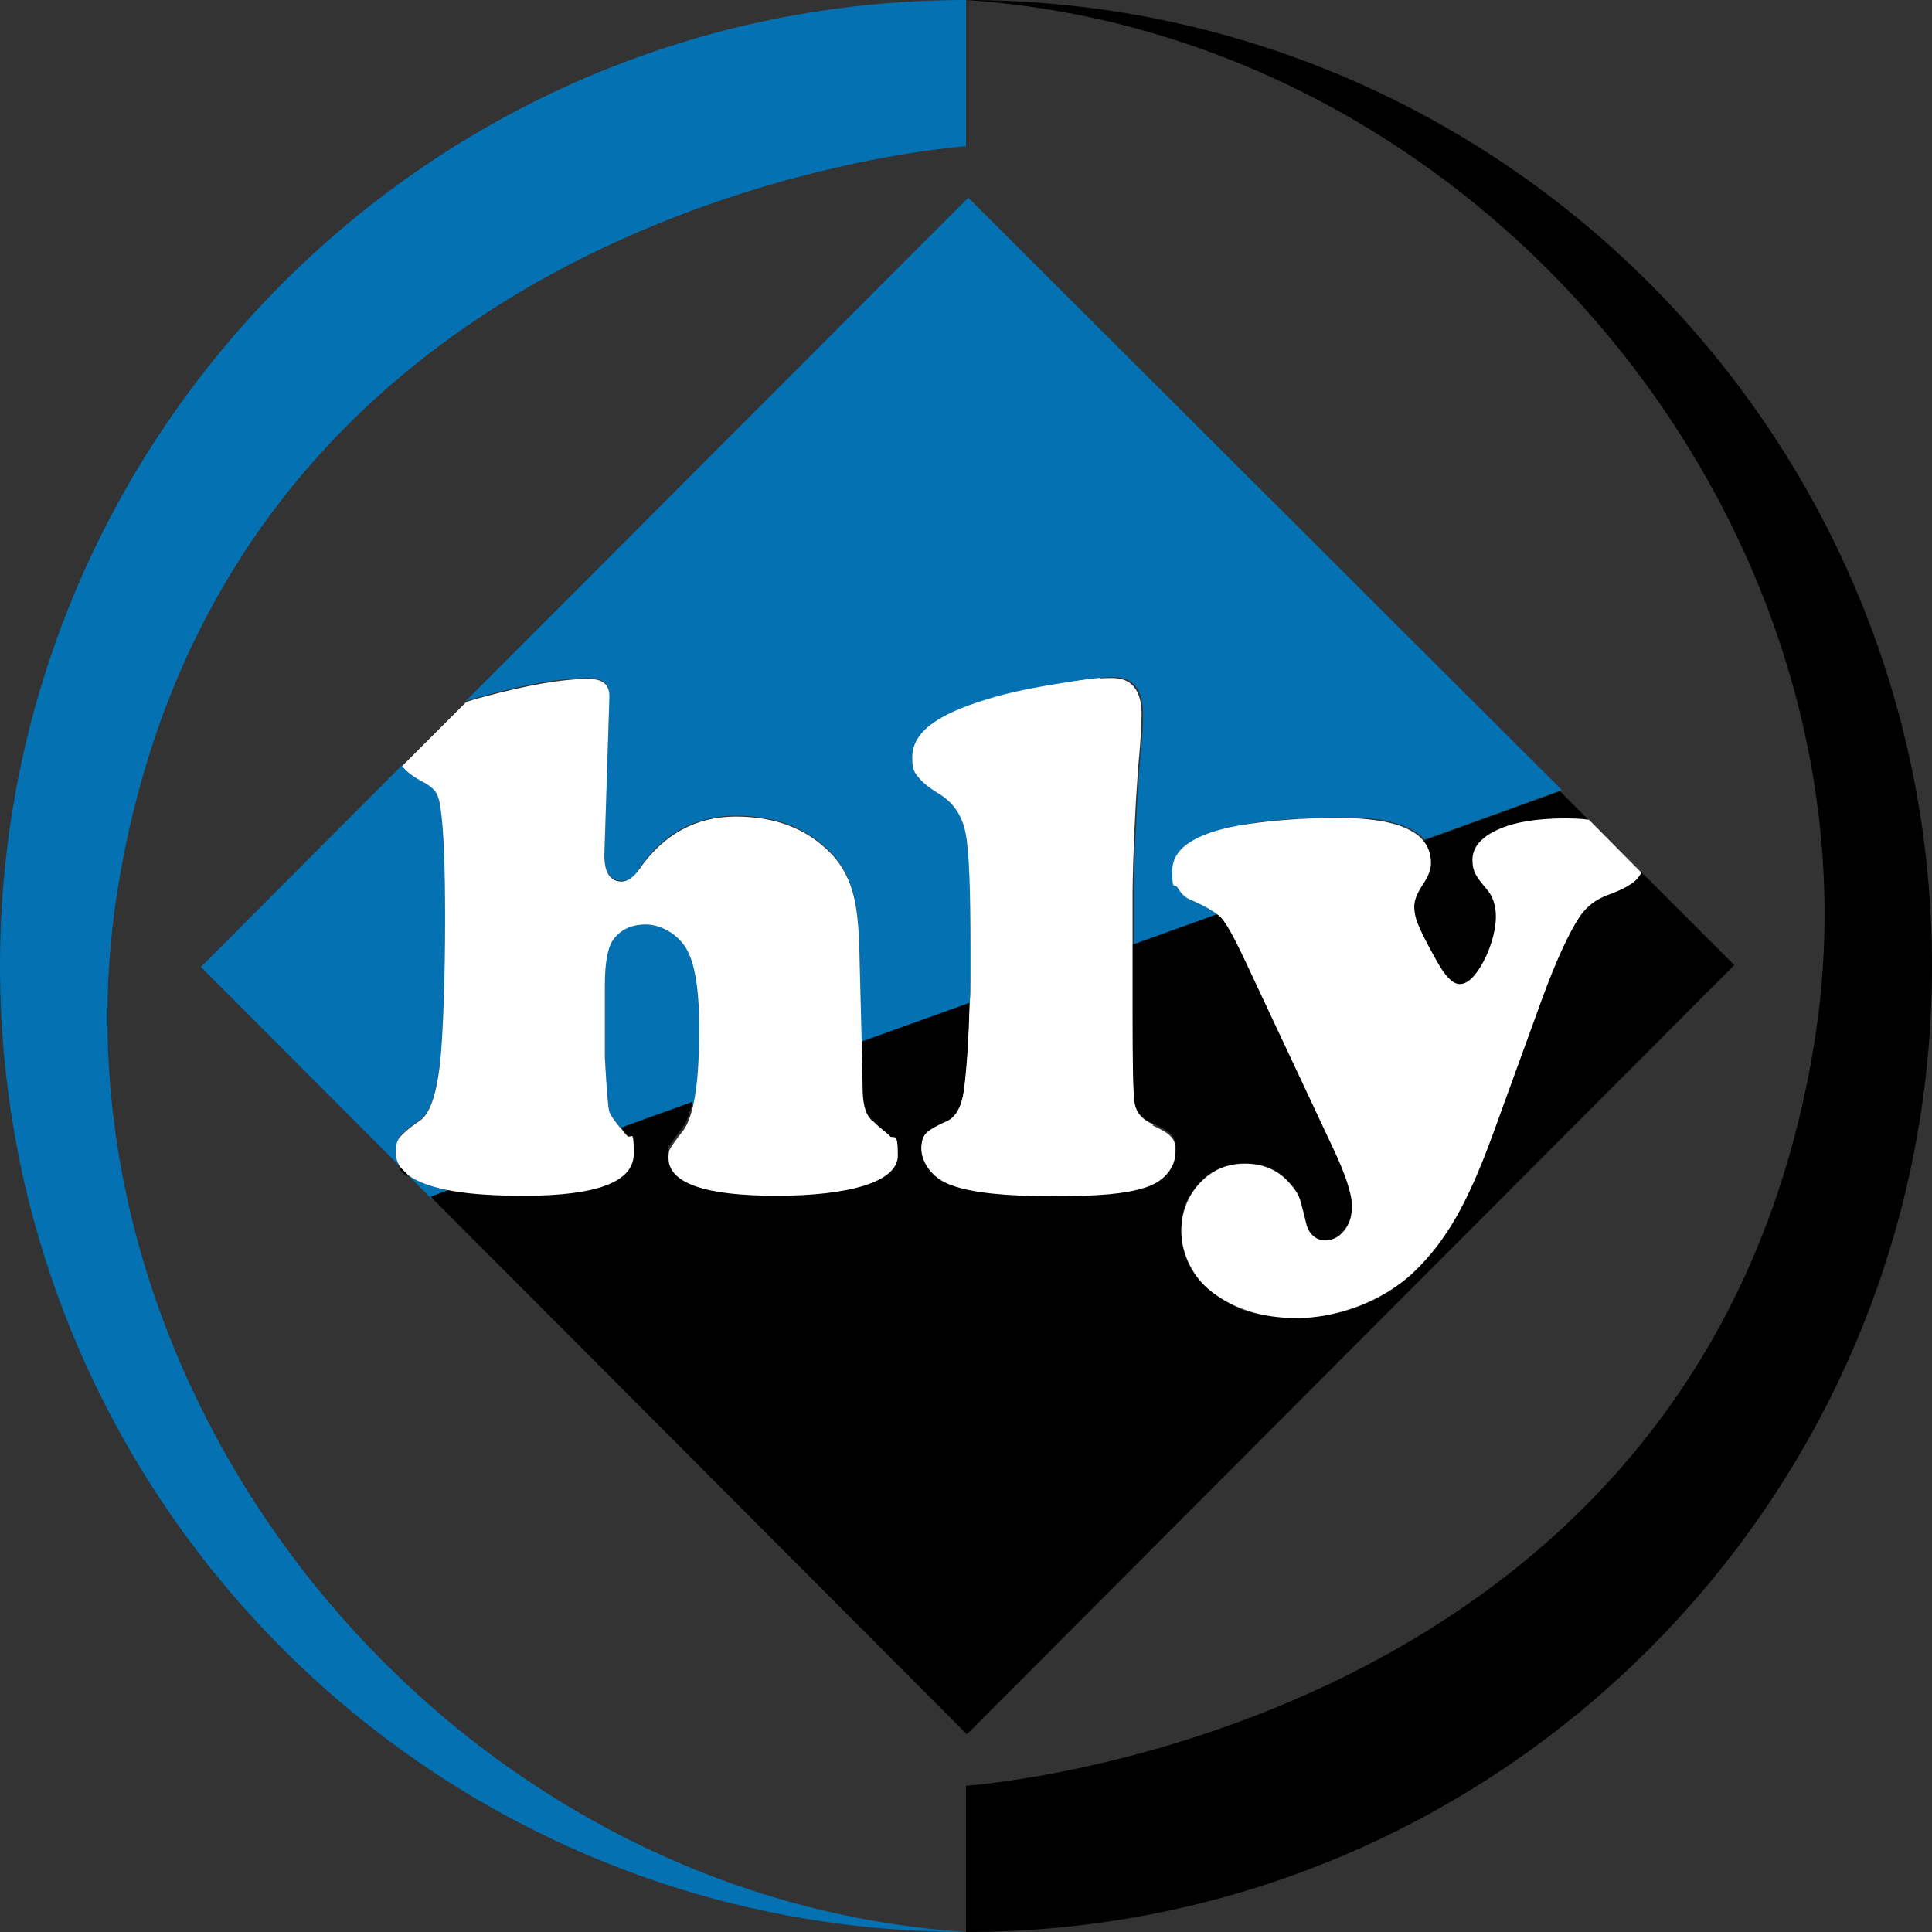
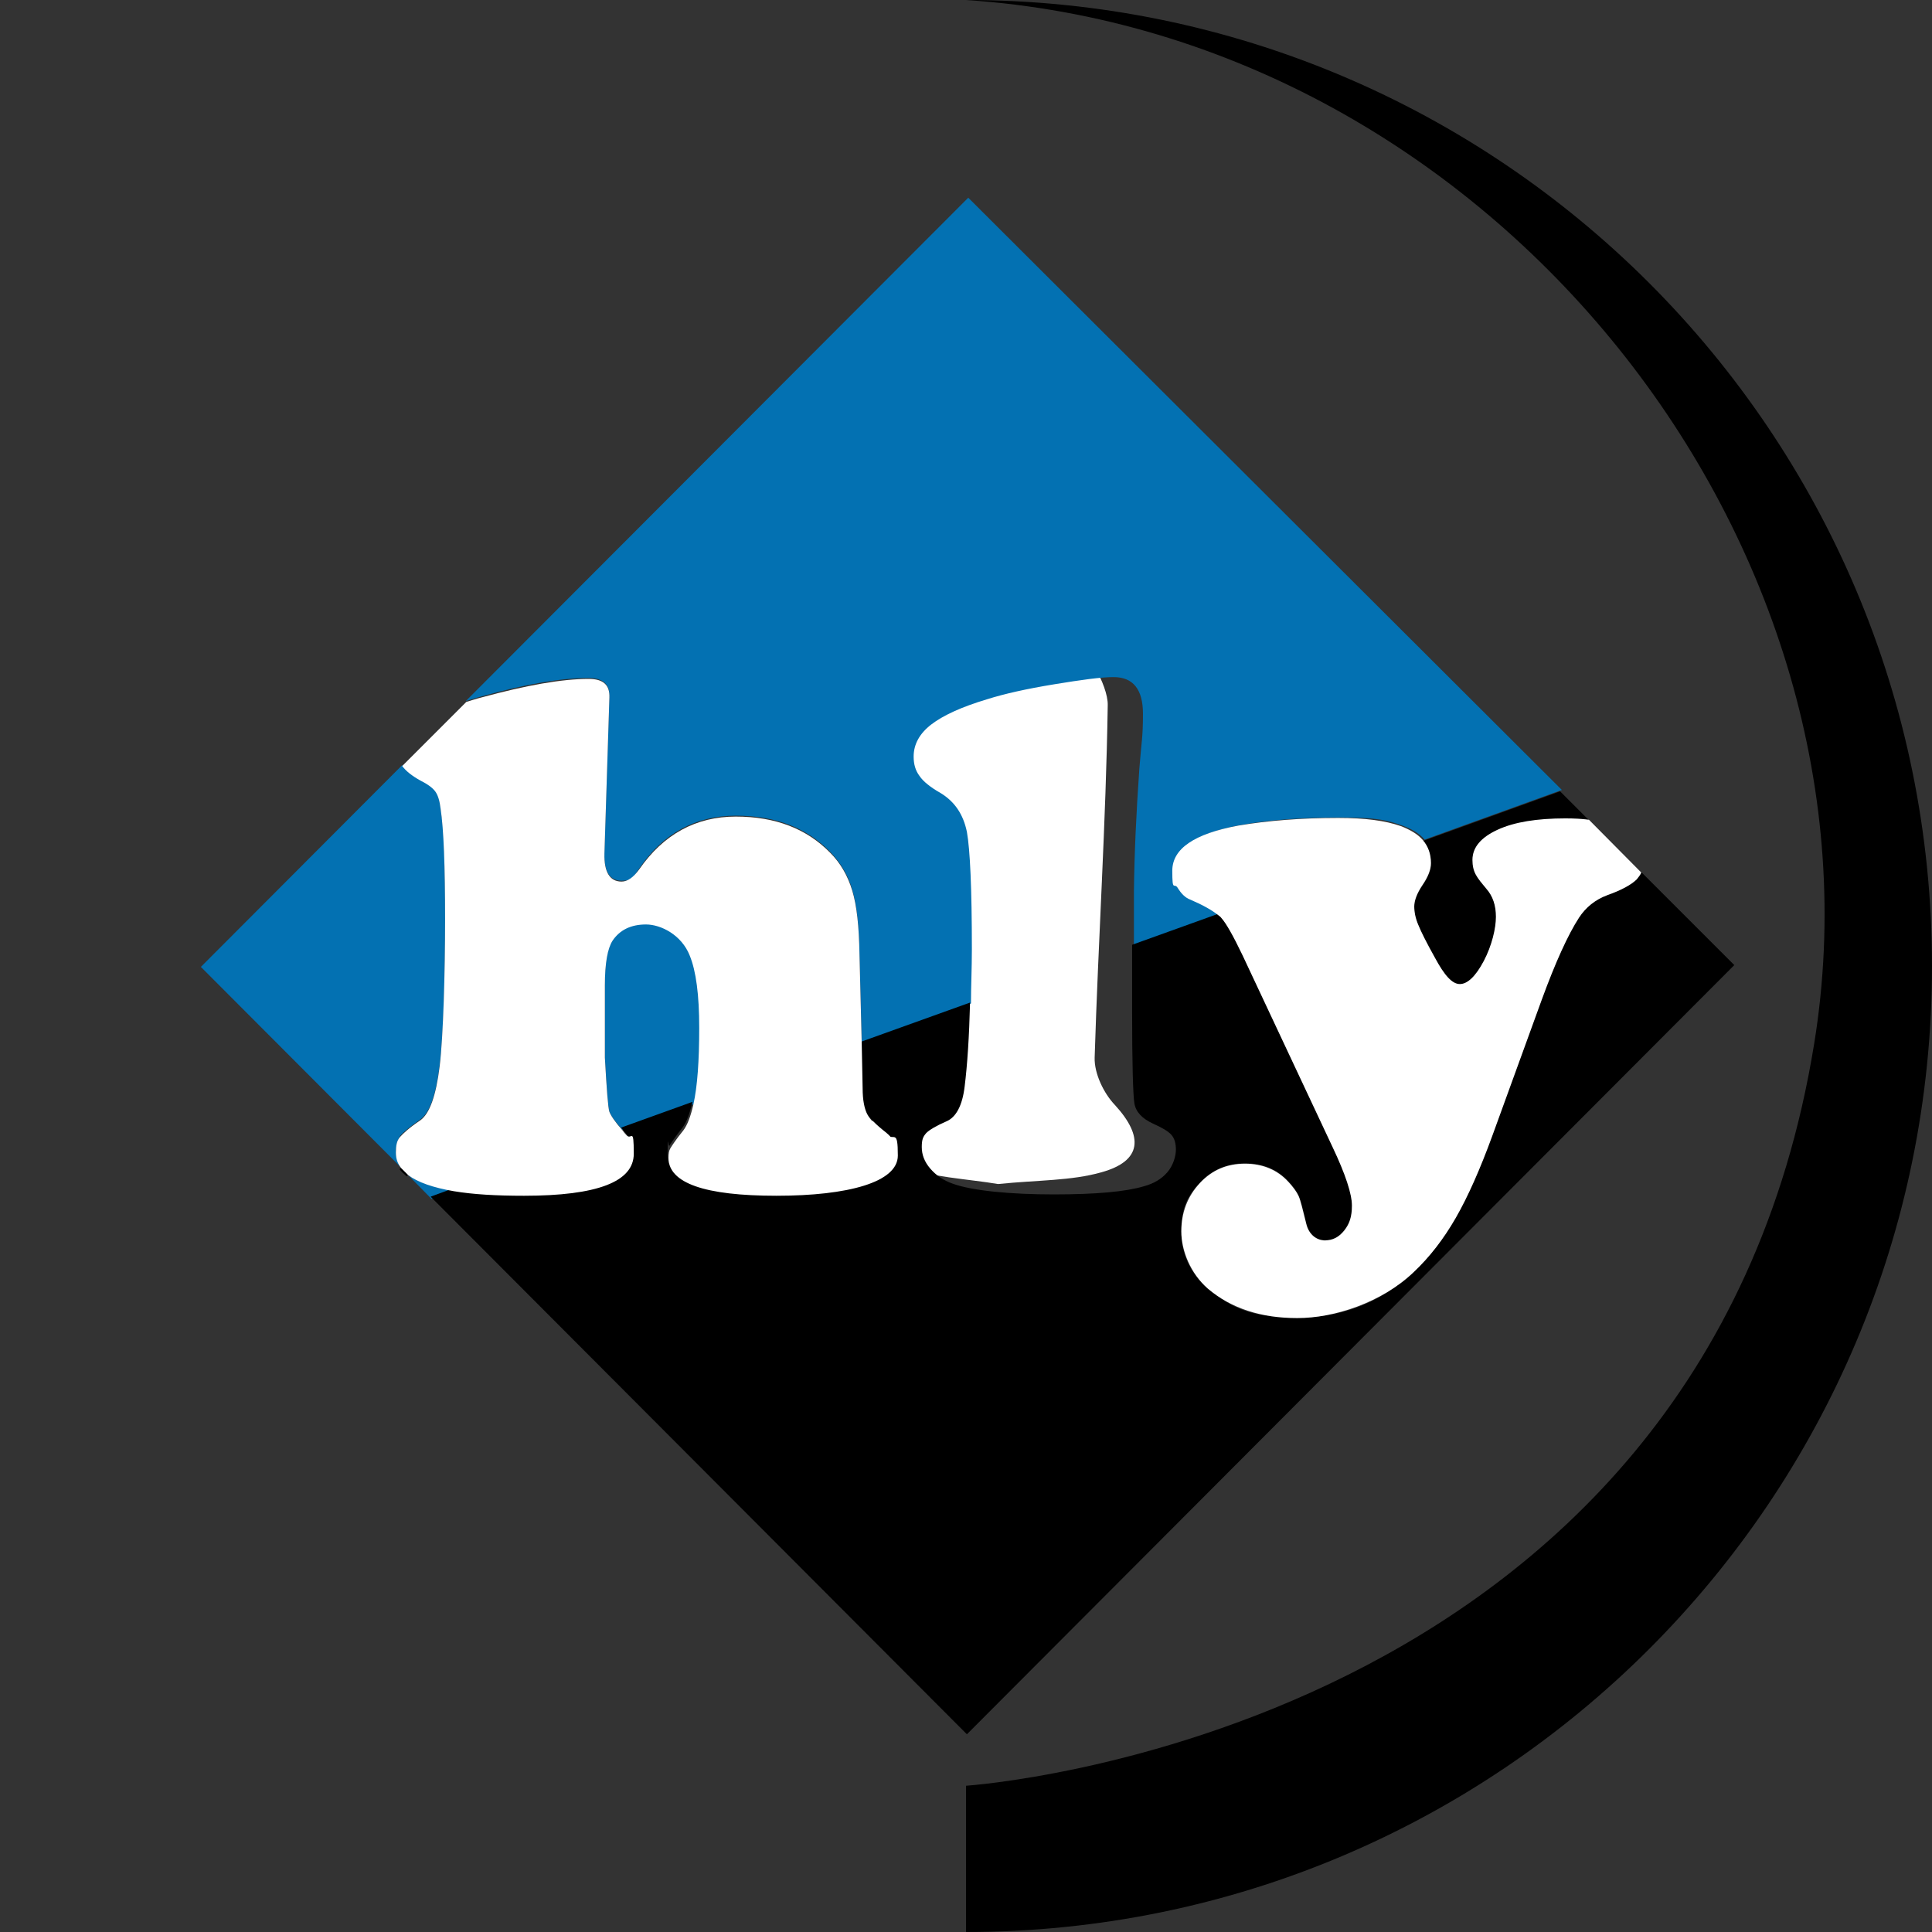
<svg xmlns="http://www.w3.org/2000/svg" id="Layer_1" data-name="Layer 1" viewBox="0 0 428 428">
  <rect x="0" y="0" width="428" height="428" fill="#333333" stroke="none" />
  <defs>
    <style>
      .cls-1 {
        fill: none;
        stroke: #000;
        stroke-miterlimit: 10;
      }

      .cls-2 {
        fill: #fff;
      }

      .cls-3 {
        fill: #0371b2;
      }
    </style>
  </defs>
  <path class="cls-2" d="M221.1,262.3c-6.5-1.1-15-1.5-22.7-4.1-6.4-2.1-9.4-6.9-2.3-12.9,2.6-2.2,5.4-5.9,5.5-8.9.5-16.5,1.1-33.1-.2-49.6-.5-6.1-5.1-12.6-9.3-17.5-5.4-6.3-5.6-13.1,1-15.4,14.6-5.1,30.1-8.1,45.4-10.6,1.7-.3,7,8.4,6.9,12.9-.4,26-2.1,52.1-2.9,78.1-.1,3.5,2,7.9,4.5,10.5,6.4,7,6,12.4-3,14.9-6.7,1.9-14,1.7-22.9,2.6h0Z" />
  <g>
    <path class="cls-3" d="M88.6,251.7c.6-.8,2.1-2,4.5-3.7,2.1-1.5,3.5-5.5,4.3-12s1.2-17.4,1.2-32.5-.3-20.1-1-24.6c-.2-1.7-.6-3-1.2-3.8s-1.7-1.6-3.3-2.4c-1.9-1-3.2-2-4-3.2l-44.6,44.7,44.4,44.5c-.8-1-1.2-2.2-1.2-3.5s.3-2.6.9-3.4h0v-.1Z" />
    <path class="cls-3" d="M130.4,150.2c3.2,0,4.7,1.4,4.6,4.1l-1.1,34.6c-.1,4.1,1.1,6.2,3.8,6.2s2.6-.9,3.9-2.7c5.3-7.8,12.5-11.7,21.4-11.7s15.7,2.7,20.9,8c2.3,2.4,4,5.2,4.9,8.4,1,3.3,1.5,7.9,1.6,14l.5,19.9,24.2-8.7c0-3.7.2-7.7.2-12,0-13.5-.4-22.1-1.1-26-.8-3.9-2.7-6.7-5.8-8.6-2.3-1.3-3.9-2.6-4.7-3.8-.9-1.2-1.3-2.6-1.3-4.3,0-2.7,1.3-5.1,3.9-7.1,2.6-2,6.7-3.9,12.4-5.6,3.8-1.2,8.7-2.3,14.8-3.3s10.4-1.6,13.2-1.6c4.3,0,6.5,2.7,6.5,8.1s-.3,5.8-.8,12.2c-.7,9.9-1.1,18.9-1.2,27.1v11.9l18.9-6.8c-1.3-.9-3.2-2-6-3.3-1.1-.4-2.1-1.3-2.8-2.6-.8-1.3-1.2-2.6-1.2-3.8,0-4.9,4.9-8.2,14.6-10,6.5-1.2,13.9-1.7,22.2-1.7s10.4.6,13.8,1.8c2.2.8,3.8,1.8,4.9,3.1l30.4-11L214.5,43.8l-111.3,111.5c1.1-.3,2.2-.7,3.4-1,9.9-2.8,17.8-4.1,23.7-4.1h.1Z" />
    <path class="cls-3" d="M152.8,211.6c-1.8-4.6-5.1-6.9-9.7-6.9s-5.8,1.2-7.4,3.6c-1.2,1.8-1.7,5.1-1.7,9.9v16c.4,7.1.7,11.1,1,12,.2.8,1.2,2.2,2.9,4.1l15.8-5.7c.9-4,1.3-9.7,1.3-17s-.7-12.7-2.1-16h-.1Z" />
    <path class="cls-3" d="M90.3,260.2l5.3,5.4,4.9-1.8c-4.7-.8-8.1-2-10.2-3.6Z" />
    <path d="M317,191.3c0,1.4-.6,3-1.9,4.9-1.2,1.8-1.8,3.3-1.8,4.7s.3,2.7.9,4.1c.6,1.4,1.8,3.9,3.7,7.3,2.1,3.9,3.9,5.8,5.5,5.8s3.5-1.7,5.3-5.1c1.8-3.4,2.7-6.7,2.7-9.8s-.7-4.6-2.1-6.2c-2.1-2.5-3.1-4.6-3.1-6.4,0-2.8,1.9-5.1,5.6-6.7,3.7-1.7,8.7-2.5,15-2.5s3.6.1,5.2.3l-6.4-6.4-30.4,11c1.2,1.4,1.8,3.1,1.8,5.1h0v-.1Z" />
    <path d="M363.6,193.2c-.3.6-.6,1.1-1,1.5-1.2,1.2-3.3,2.4-6.5,3.5-2.6,1-4.7,2.6-6.3,5-2.4,3.7-5.2,9.8-8.3,18.3l-10.9,30c-2.7,7.4-5.4,13.5-8.1,18.2-2.7,4.7-5.8,8.7-9.3,12-7.2,6.8-15.8,10.2-25.8,10.2s-14.7-2.1-19.8-6.5c-3.9-3.3-5.9-7.5-5.9-12.7s1.4-7.8,4.1-10.7c2.7-2.9,6.1-4.3,10-4.3s7.2,1.3,9.6,4c1.2,1.2,1.9,2.3,2.3,3.2.4.9,1,3,1.7,6.2.6,2.4,2,3.6,4.1,3.6s3.1-.7,4.3-2.2,1.7-3.3,1.7-5.5-1.4-6.9-4.3-13l-19.9-42.4c-2.1-4.4-3.7-7.2-4.7-8.3-.2-.2-.6-.5-.9-.8l-18.9,6.8v14.6c0,11.7.2,18.6.5,20.5s1.7,3.4,4.1,4.5c2,.9,3.4,1.7,4.1,2.5s1,1.9,1,3.3-.6,3.5-1.9,5-3,2.5-5.2,3.1c-4,1.2-10.6,1.8-20,1.8s-18.1-.8-22.4-2.4c-2-.7-3.6-1.8-4.9-3.3s-1.9-3.1-1.9-4.8.3-2.3,1-3.1c.7-.7,2.2-1.6,4.5-2.6,2.1-.9,3.5-3.5,4-7.7.6-4.8,1-11,1.2-18.6l-24.2,8.7.2,9.9c0,2.6.4,4.5,1,5.7s2.1,2.7,4.4,4.5c1.6,1.3,2.4,2.8,2.4,4.5,0,6-9,8.9-26.9,8.9s-23.9-2.8-23.9-8.4.1-1.6.4-2.1c.3-.5,1.2-1.8,2.9-4,.9-1.2,1.6-3.1,2.2-5.7l-15.8,5.7c.3.4.6.7.9,1.1,1,1.2,1.6,2.5,1.6,4.1,0,6.2-8.1,9.3-24.3,9.3s-11.3-.3-15.5-1l-4.9,1.8,118.8,119.1,170-170.4-21-21h0l.4.4Z" />
    <path class="cls-1" d="M88.9,258.7c.4.5.9,1,1.5,1.5l-1.1-1.1-.4-.4h0Z" />
    <g>
      <path class="cls-2" d="M196.5,251.3c-2.3-1.8-3.8-3.3-4.4-4.5-.6-1.2-1-3.1-1-5.7l-.2-9.9-.5-19.9c-.1-6.1-.6-10.7-1.6-14s-2.6-6.1-4.9-8.4c-5.2-5.3-12.1-8-20.9-8s-16,3.9-21.4,11.7c-1.3,1.8-2.6,2.7-3.9,2.7-2.6,0-3.9-2.1-3.8-6.2l1.1-34.6c.1-2.8-1.4-4.1-4.6-4.1-5.9,0-13.8,1.4-23.7,4.1-1.2.3-2.4.7-3.4,1l-14.2,14.2c.8,1.1,2.2,2.2,4,3.2,1.6.8,2.7,1.6,3.3,2.4.6.8,1,2.1,1.2,3.8.7,4.6,1,12.8,1,24.6s-.4,25.9-1.2,32.5c-.8,6.5-2.2,10.5-4.3,12-2.4,1.6-3.8,2.9-4.5,3.7s-.9,1.9-.9,3.4.4,2.5,1.2,3.5l.4.4,1.1,1.1c2.1,1.6,5.5,2.8,10.2,3.6,4.2.7,9.3,1,15.5,1,16.2,0,24.3-3.1,24.3-9.3s-.5-2.9-1.6-4.1c-.4-.4-.6-.7-.9-1.1-1.7-1.9-2.6-3.3-2.9-4.1-.3-.9-.6-4.9-1-12v-16c0-4.9.6-8.2,1.7-9.9,1.6-2.4,4.1-3.6,7.4-3.6s7.9,2.3,9.7,6.9c1.4,3.4,2.1,8.7,2.1,16s-.4,13-1.3,17c-.6,2.6-1.3,4.5-2.2,5.7-1.7,2.1-2.6,3.5-2.9,4-.3.5-.4,1.2-.4,2.1,0,5.6,8,8.4,23.9,8.4s26.9-3,26.9-8.9-.8-3.3-2.4-4.5h0v-.2Z" />
-       <path class="cls-2" d="M255.5,249.1c-2.4-1-3.7-2.5-4.1-4.5-.4-1.9-.5-8.8-.5-20.5v-26.5c.1-8.2.5-17.3,1.2-27.1.6-6.3.8-10.4.8-12.2,0-5.4-2.2-8.1-6.5-8.1s-7.2.5-13.2,1.6-11,2.1-14.8,3.3c-5.7,1.7-9.8,3.6-12.4,5.6s-3.9,4.4-3.9,7.1.4,3.2,1.3,4.3c.9,1.2,2.4,2.4,4.7,3.8,3.1,1.9,5,4.7,5.8,8.6.8,3.9,1.1,12.5,1.1,26s0,8.3-.2,12c-.2,7.5-.6,13.7-1.2,18.6-.5,4.2-1.8,6.7-4,7.7-2.3,1-3.8,1.9-4.5,2.6-.7.7-1,1.7-1,3.1s.6,3.2,1.9,4.8,2.9,2.6,4.9,3.3c4.3,1.6,11.7,2.4,22.4,2.4s16.1-.6,20-1.8c2.1-.6,3.9-1.6,5.2-3.1s1.9-3.1,1.9-5-.3-2.5-1-3.3-2.1-1.6-4.1-2.5h0l.2-.2Z" />
      <path class="cls-2" d="M352,181.6c-1.6-.2-3.3-.3-5.2-.3-6.3,0-11.3.8-15,2.5s-5.6,3.9-5.6,6.7,1,3.9,3.1,6.4c1.4,1.6,2.1,3.7,2.1,6.2s-.9,6.4-2.7,9.8c-1.8,3.4-3.6,5.1-5.3,5.1s-3.4-1.9-5.5-5.8c-1.9-3.4-3.1-5.8-3.7-7.3-.6-1.4-.9-2.8-.9-4.1s.6-2.9,1.8-4.7c1.3-1.9,1.9-3.5,1.9-4.9,0-2-.6-3.7-1.8-5.1-1.1-1.3-2.8-2.3-4.9-3.1-3.4-1.2-7.9-1.8-13.8-1.8-8.3,0-15.7.6-22.2,1.7-9.7,1.8-14.6,5.1-14.6,10s.4,2.5,1.2,3.8c.8,1.3,1.7,2.2,2.8,2.6,2.8,1.2,4.7,2.3,6,3.3.4.3.7.5.9.8,1,1.1,2.6,3.9,4.7,8.3l19.9,42.4c2.9,6.1,4.3,10.4,4.3,13s-.6,4.1-1.7,5.5c-1.2,1.5-2.6,2.2-4.3,2.2s-3.5-1.2-4.1-3.6c-.8-3.2-1.3-5.3-1.7-6.2s-1.2-2-2.3-3.2c-2.4-2.6-5.6-4-9.6-4s-7.3,1.4-10,4.3-4.1,6.5-4.1,10.7,2,9.3,5.9,12.7c5.1,4.3,11.7,6.5,19.8,6.5s18.7-3.4,25.8-10.2c3.5-3.3,6.6-7.3,9.3-12,2.7-4.7,5.4-10.8,8.1-18.2l10.9-30c3.1-8.5,5.9-14.6,8.3-18.3,1.5-2.3,3.6-4,6.3-5,3.1-1.1,5.3-2.3,6.5-3.5.4-.5.8-1,1-1.5l-11.5-11.6h0l-.1-.1Z" />
    </g>
  </g>
  <path d="M214,428v-32.4s163-10.7,187.9-164.4C419.8,121,331.1,7.8,214,0h0c118.2,0,214,95.8,214,214h0c0,118.2-95.8,214-214,214" />
-   <path class="cls-3" d="M214,0v32.4S51,43.1,26.1,196.8c-17.9,110.2,70.8,223.4,187.9,231.2h0C95.8,428,0,332.2,0,214h0C0,95.8,95.8,0,214,0" />
</svg>